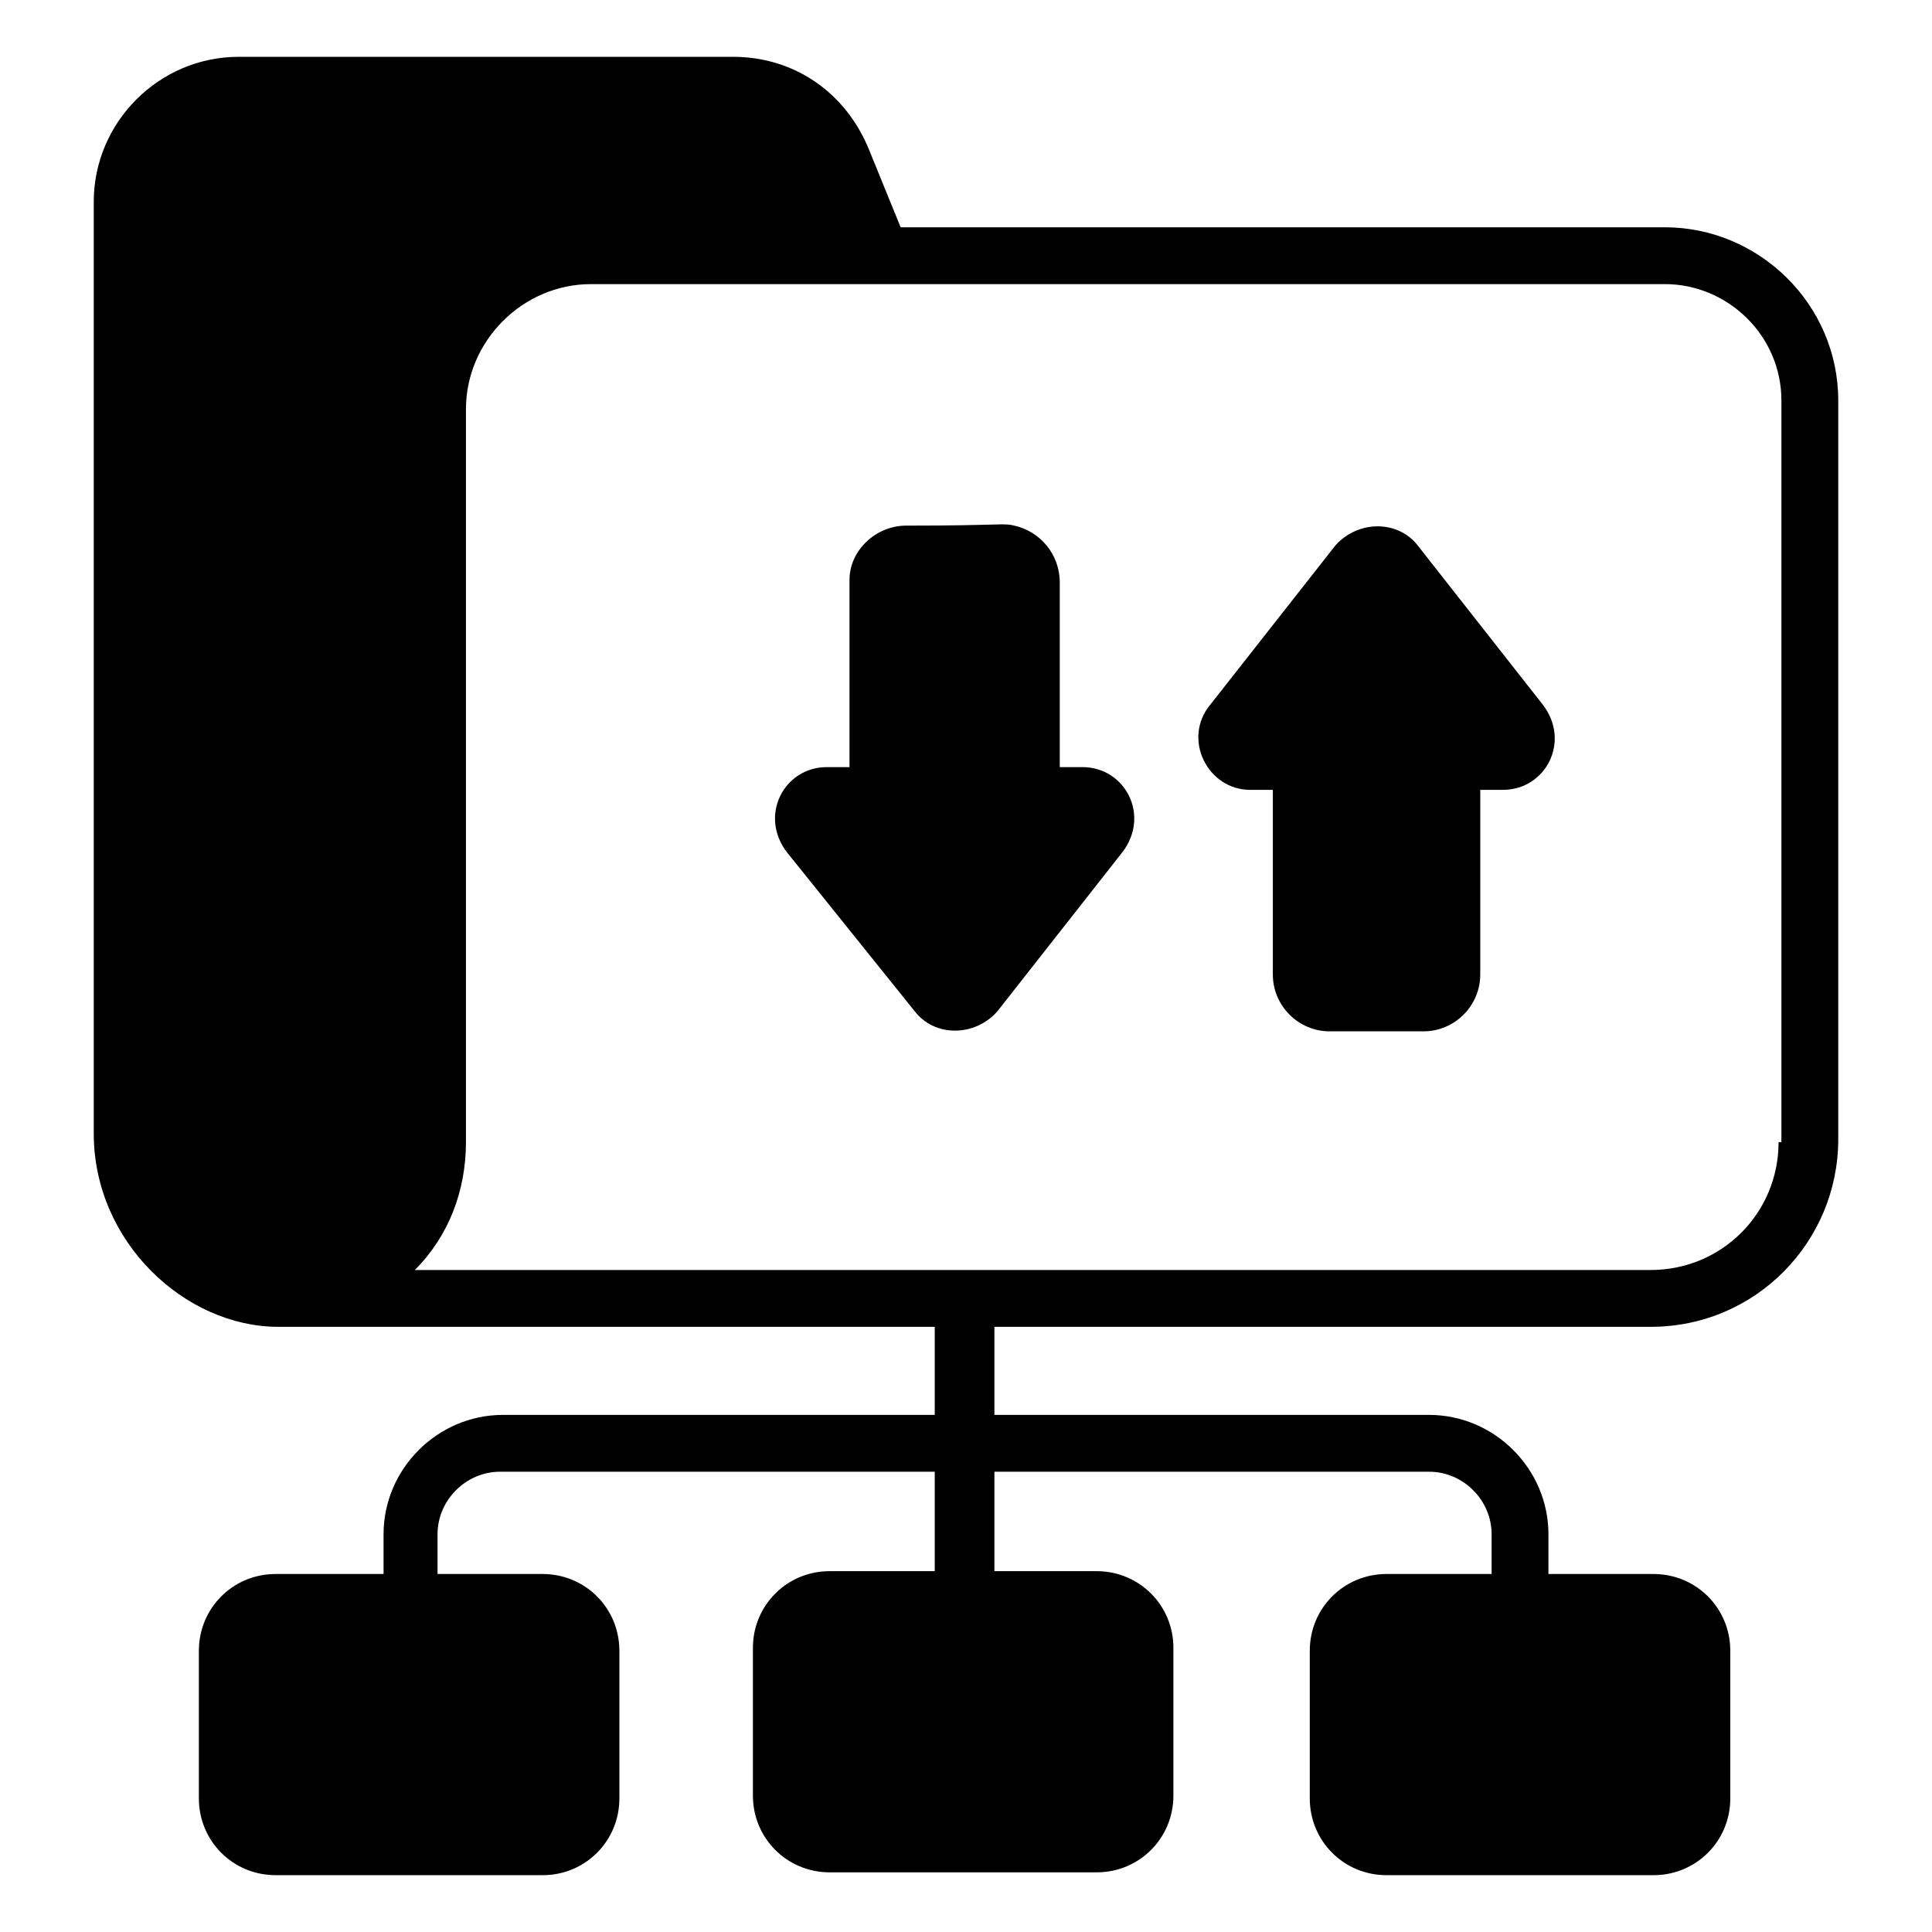
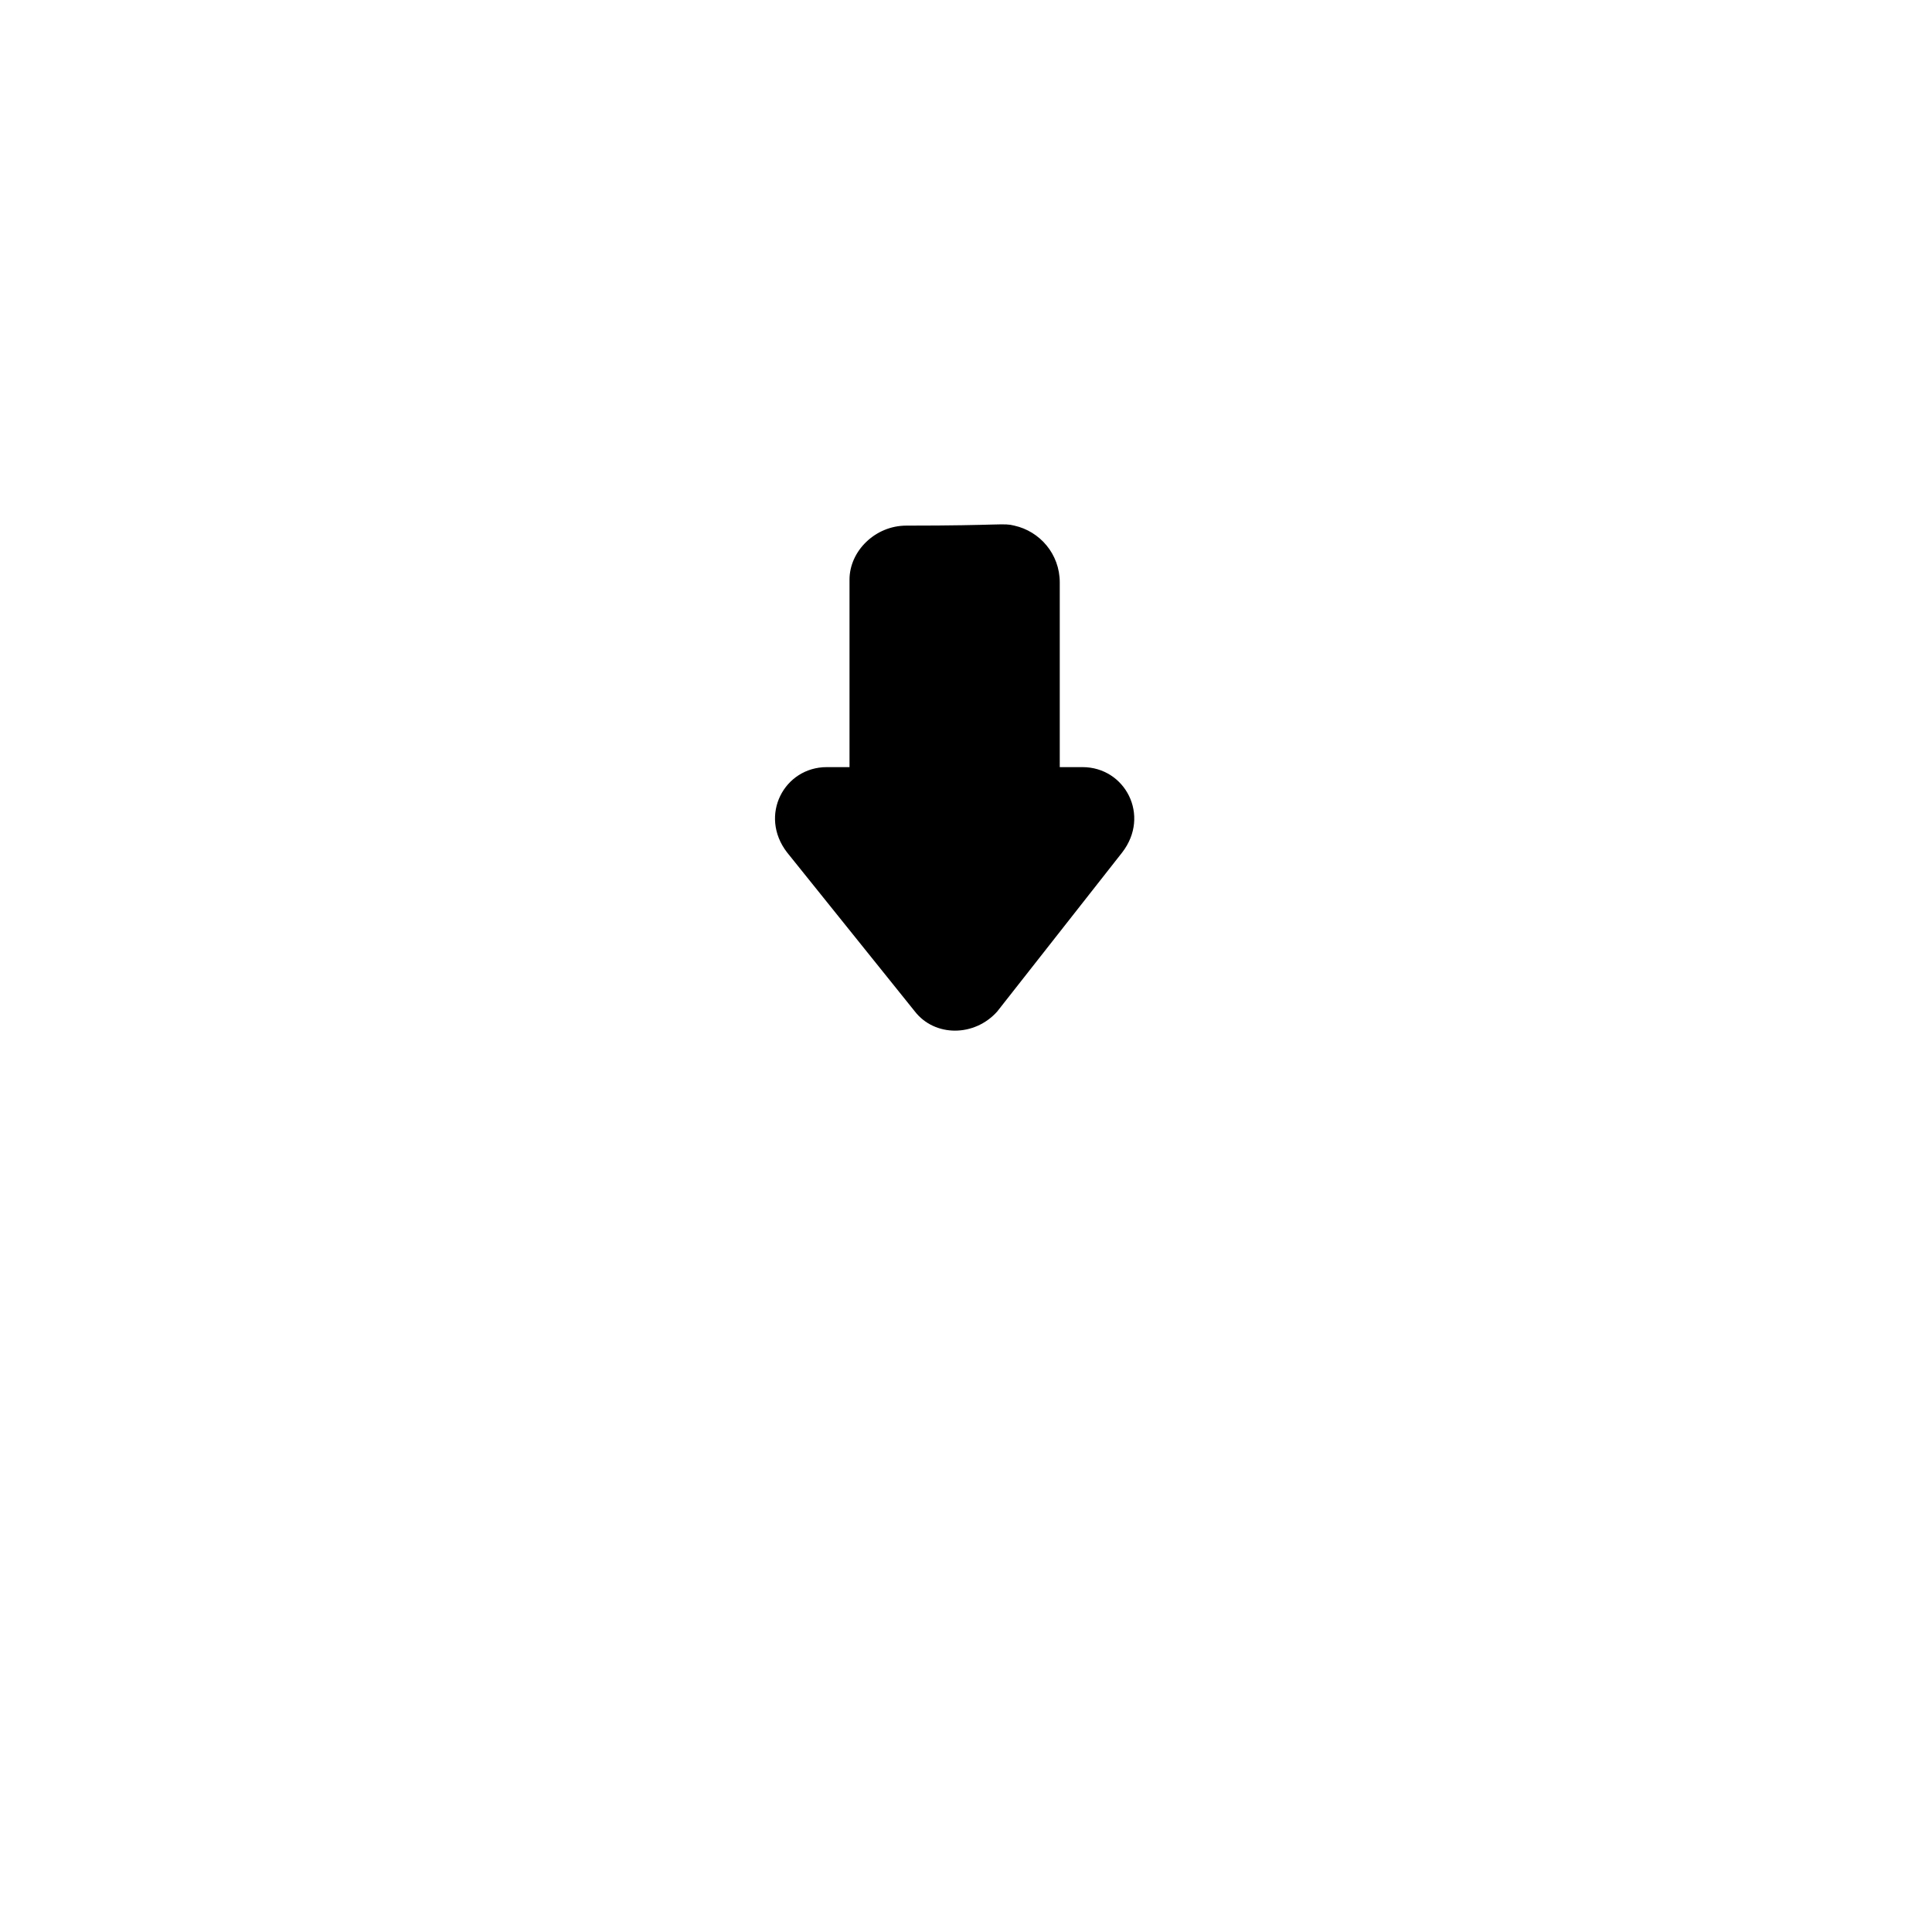
<svg xmlns="http://www.w3.org/2000/svg" id="Layer_1" height="512" viewBox="0 0 68 68" width="512">
  <g>
    <g>
-       <path d="m58.6 8h-26.9l-1.1-2.7c-.8-2-2.6-3.3-4.8-3.3h-17.4c-2.8 0-5.1 2.3-5.1 5.1v32.8c0 3.8 3.2 6.8 6.5 6.8h23.1v3.1h-15.2c-2.3 0-4.2 1.9-4.2 4.2v1.4h-3.8c-1.5 0-2.7 1.2-2.7 2.7v5.2c0 1.5 1.2 2.7 2.7 2.7h9.4c1.5 0 2.7-1.2 2.7-2.7v-5.2c0-1.5-1.2-2.7-2.7-2.7h-3.7v-1.4c0-1.2 1-2.2 2.2-2.2h15.3v3.5h-3.7c-1.5 0-2.7 1.2-2.7 2.7v5.2c0 1.5 1.2 2.7 2.7 2.7h9.4c1.5 0 2.7-1.2 2.7-2.7v-5.2c0-1.5-1.2-2.7-2.7-2.7h-3.6v-3.5h15.3c1.2 0 2.2 1 2.2 2.2v1.4h-3.7c-1.5 0-2.7 1.2-2.7 2.7v5.2c0 1.5 1.2 2.7 2.7 2.7h9.4c1.5 0 2.7-1.2 2.7-2.7v-5.2c0-1.5-1.2-2.7-2.7-2.7h-3.7v-1.4c0-2.3-1.9-4.2-4.2-4.2h-15.3v-3.1h23.1c3.7 0 6.6-3 6.6-6.6v-26c0-3.4-2.8-6.1-6.1-6.1zm4 32.2c0 2.5-2 4.5-4.5 4.5-23.1 0-21.8 0-43.5 0 1.2-1.2 1.8-2.8 1.8-4.5 0-9.7 0-16.2 0-25.8 0-2.4 2-4.4 4.4-4.4h37.8c2.2 0 4.1 1.8 4.1 4.1v26.1z" />
      <path d="m38.1 27h-.8v-6.5c0-1-.7-1.8-1.6-2-.4-.1-.4 0-3.8 0-1.1 0-2 .9-2 1.9v6.6h-.8c-1.5 0-2.4 1.7-1.4 3l4.5 5.6c.7.9 2.1.9 2.9 0l4.4-5.6c1-1.3.1-3-1.4-3z" />
-       <path d="m49.9 19.2c-.7-.9-2.1-.9-2.9 0l-4.4 5.6c-1 1.2-.1 3 1.4 3h.8v6.5c0 1.1.9 2 2 2h3.3c1.1 0 2-.9 2-2v-6.5h.8c1.5 0 2.4-1.7 1.4-3z" />
    </g>
  </g>
</svg>